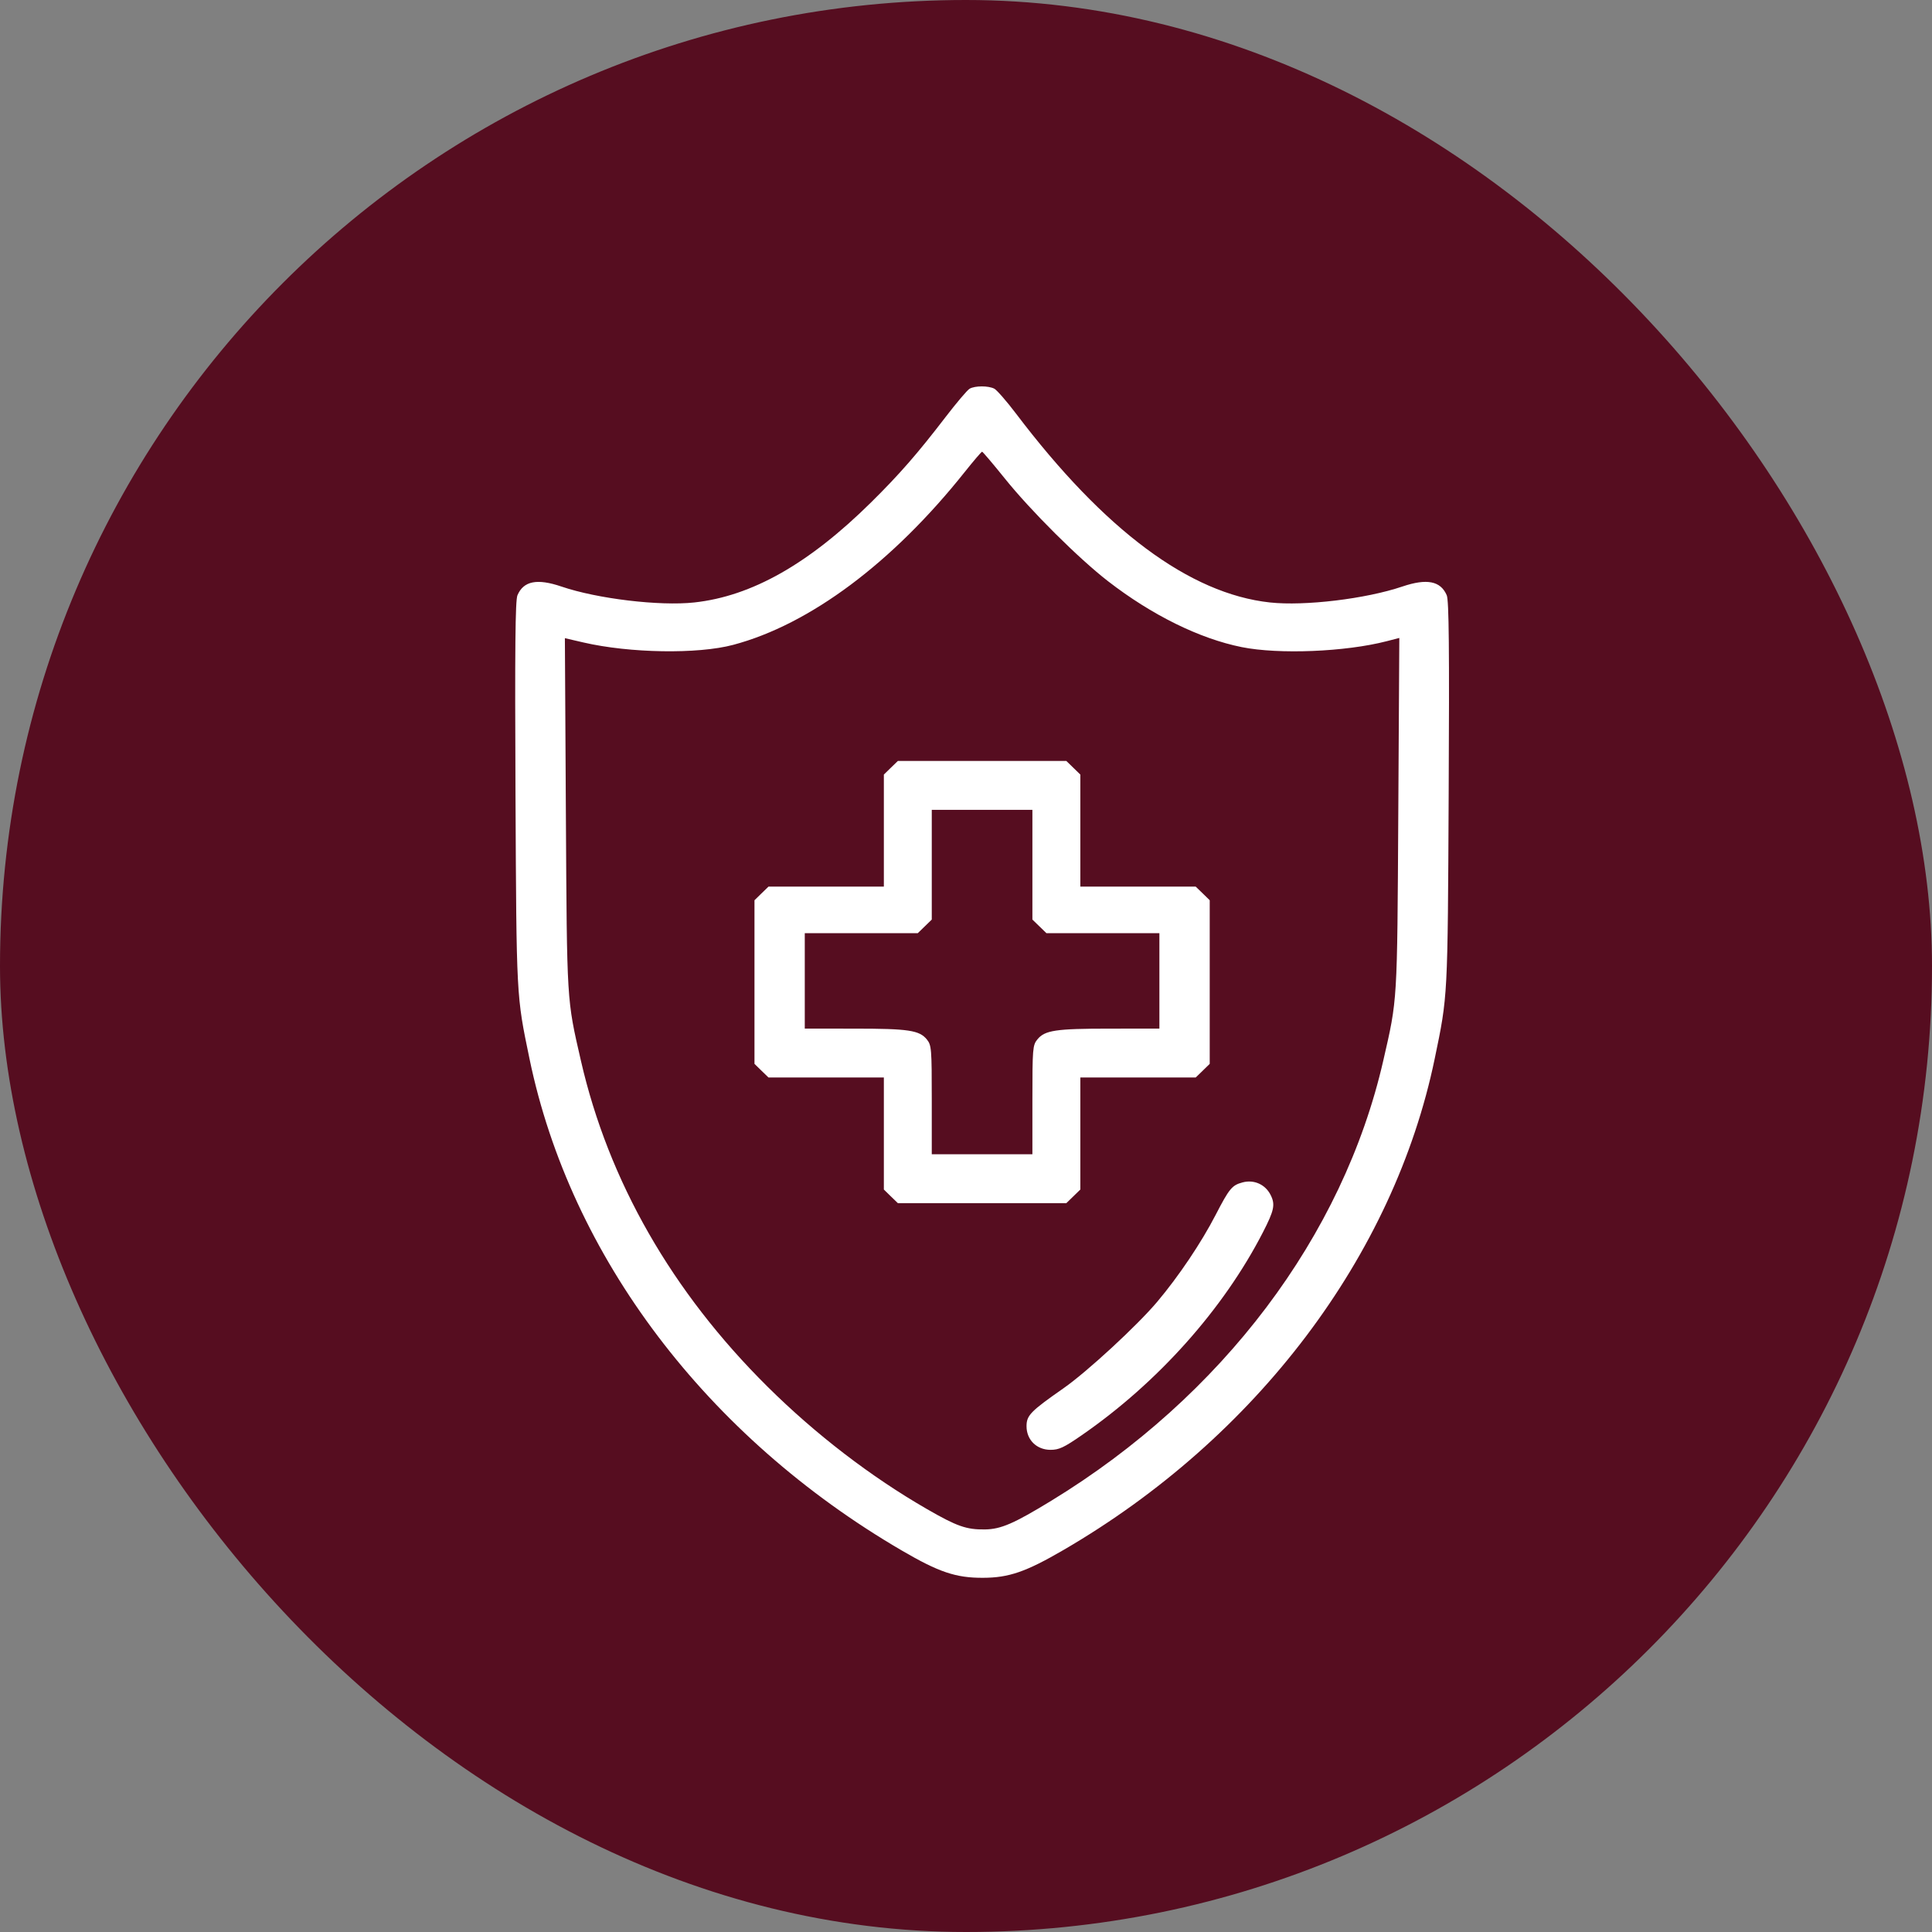
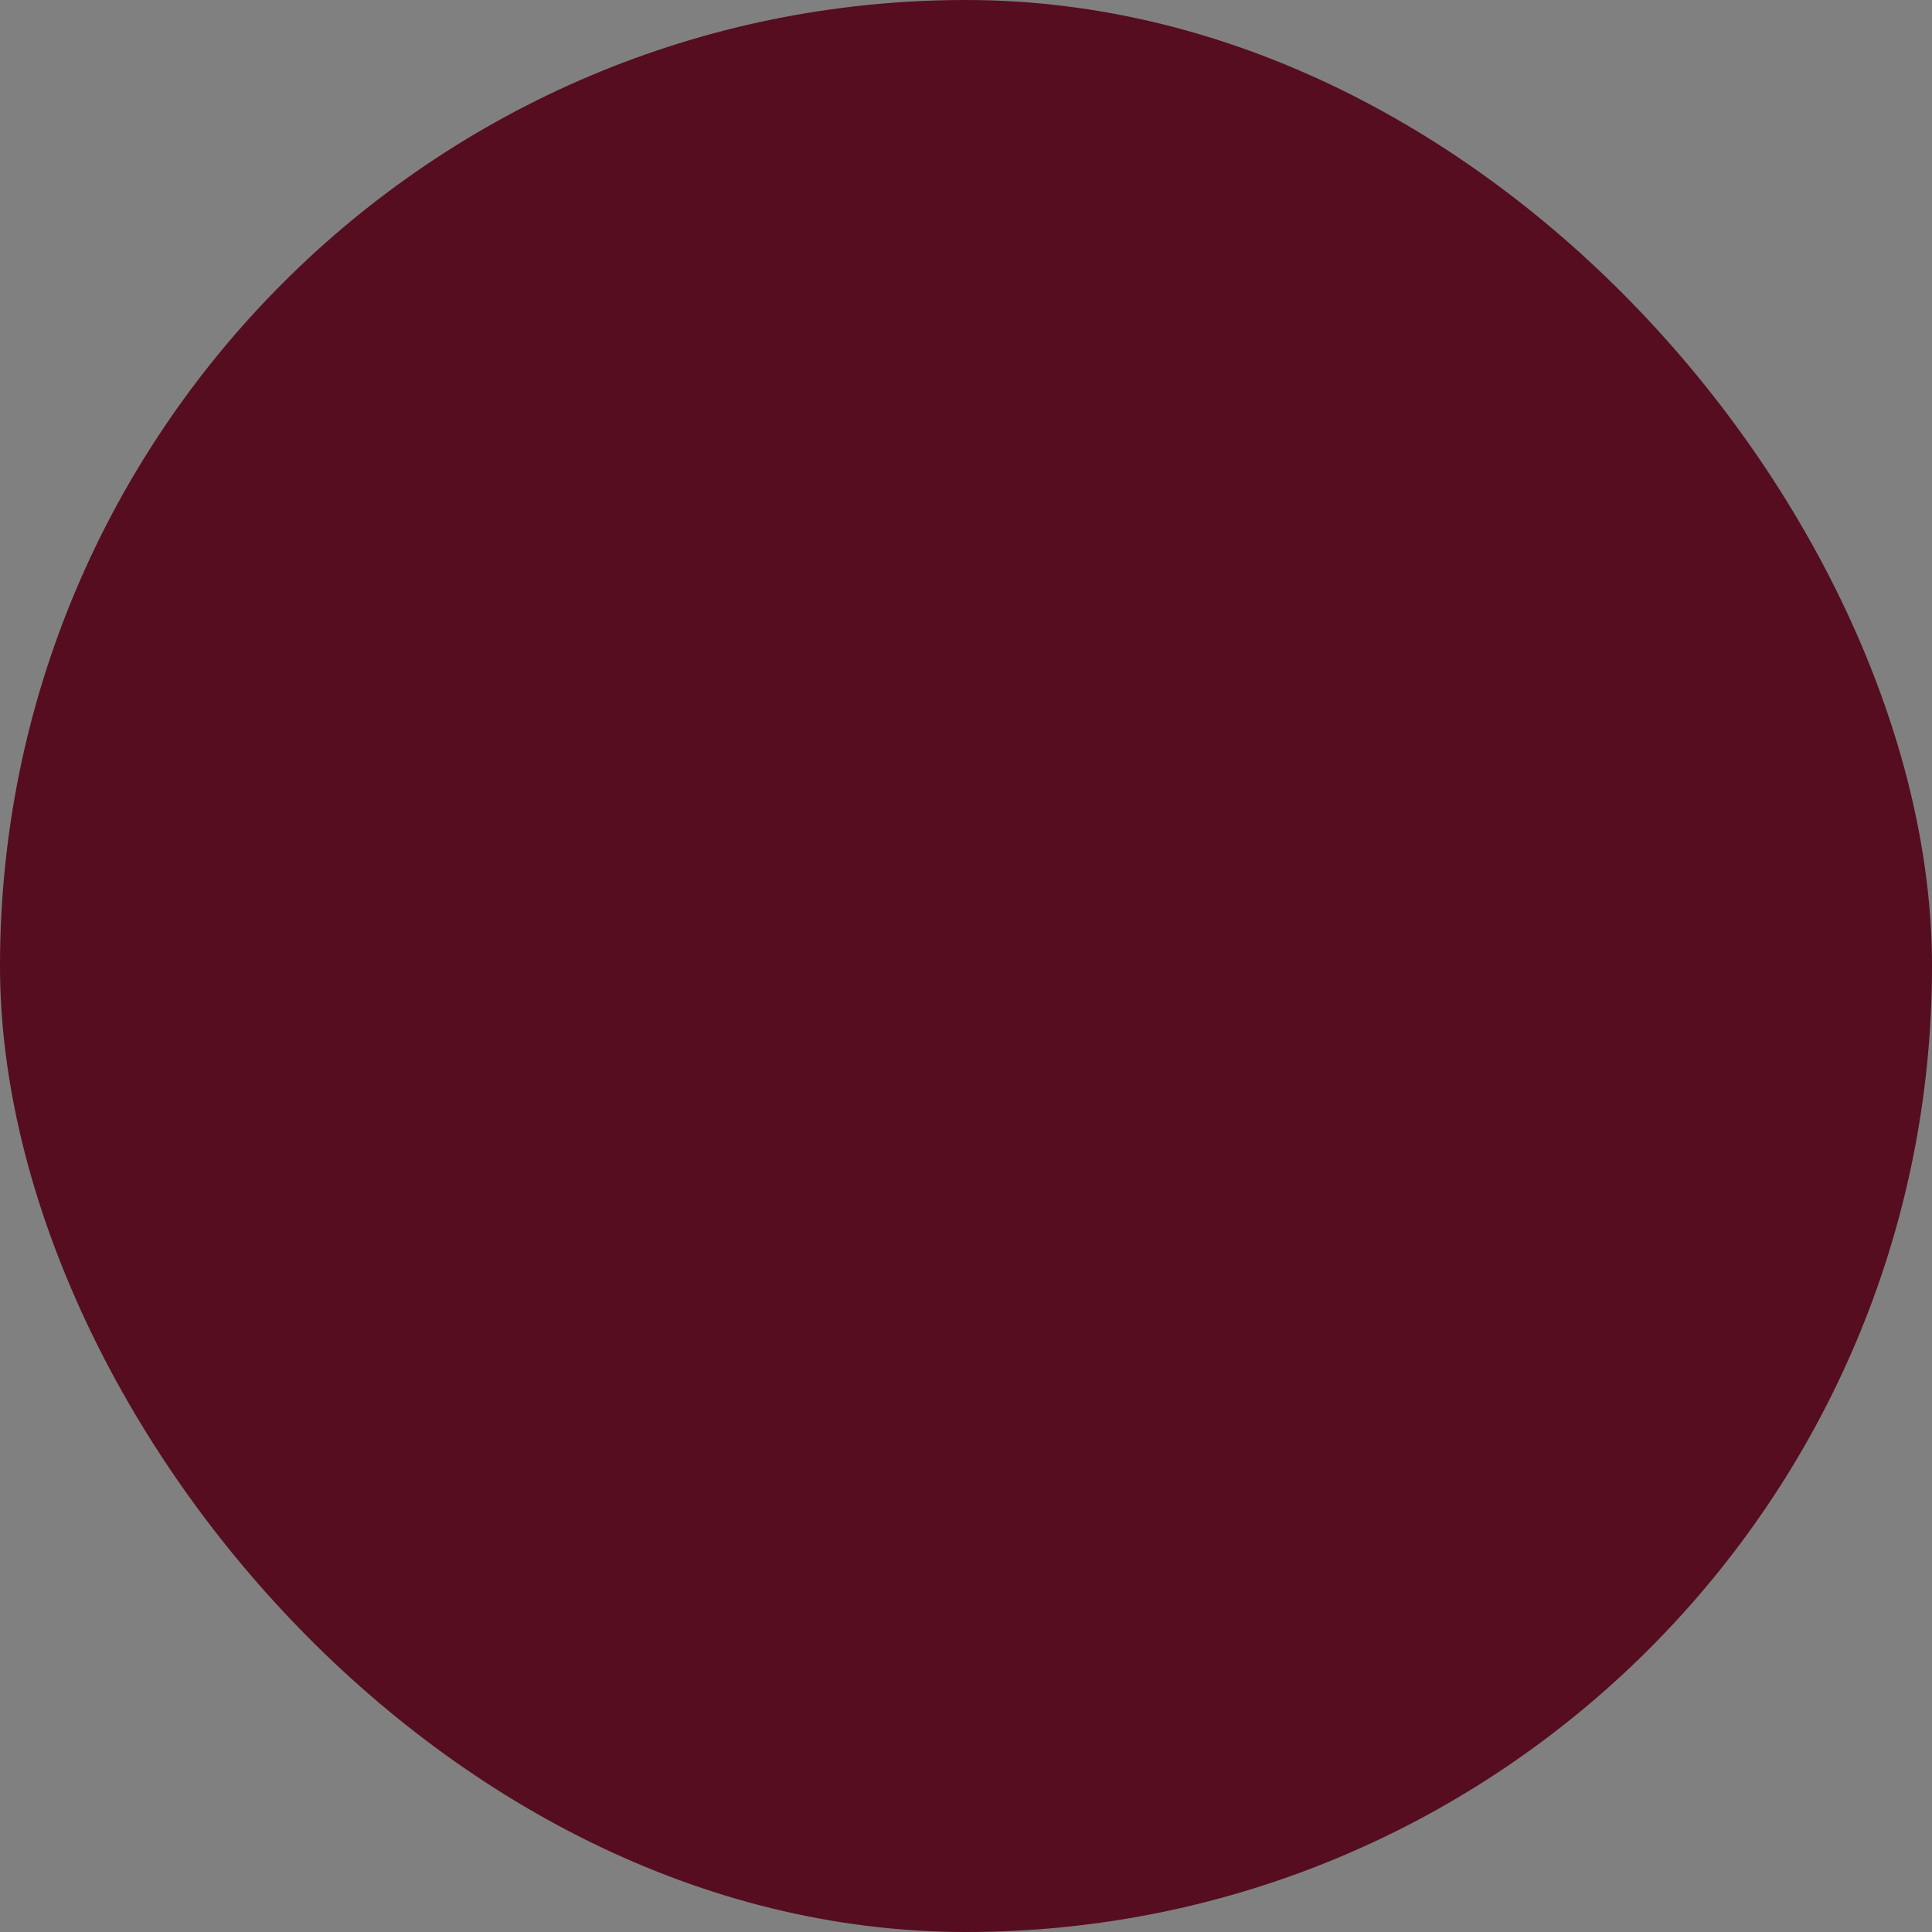
<svg xmlns="http://www.w3.org/2000/svg" width="60" height="60" viewBox="0 0 60 60" fill="none">
  <rect x="0" y="0" width="60" height="60" fill="#808080" stroke="none" />
  <rect width="60" height="60" rx="30" fill="#560D20" />
-   <path fill-rule="evenodd" clip-rule="evenodd" d="M30.112 12.072C30.042 12.112 29.705 12.509 29.363 12.955C28.495 14.087 27.933 14.731 27.054 15.6C25.119 17.512 23.346 18.516 21.561 18.71C20.482 18.827 18.548 18.595 17.437 18.216C16.682 17.959 16.259 18.042 16.07 18.486C16.002 18.645 15.988 20.139 16.009 24.651C16.04 31.025 16.034 30.903 16.444 32.88C17.718 39.03 21.95 44.619 28.007 48.153C29.159 48.826 29.686 49.003 30.526 49C31.332 48.998 31.861 48.815 33.025 48.138C39.017 44.653 43.287 39.003 44.556 32.88C44.965 30.91 44.959 31.022 44.99 24.652C45.013 20.127 44.998 18.646 44.93 18.487C44.74 18.042 44.313 17.958 43.552 18.215C42.422 18.598 40.519 18.827 39.439 18.71C36.948 18.439 34.301 16.471 31.556 12.848C31.264 12.463 30.959 12.113 30.879 12.071C30.696 11.976 30.28 11.976 30.112 12.072ZM31.207 14.862C32.018 15.87 33.495 17.34 34.407 18.047C35.769 19.102 37.254 19.834 38.564 20.097C39.719 20.328 41.782 20.244 43.062 19.914L43.457 19.812L43.425 25.282C43.391 31.183 43.402 31.008 42.959 32.938C41.709 38.394 37.96 43.364 32.65 46.606C31.482 47.319 31.084 47.491 30.589 47.498C30.014 47.506 29.719 47.403 28.788 46.866C27.044 45.861 25.326 44.542 23.835 43.063C20.87 40.124 18.897 36.678 18.04 32.938C17.598 31.008 17.608 31.183 17.574 25.285L17.543 19.819L18.117 19.952C19.559 20.286 21.668 20.32 22.769 20.027C25.149 19.395 27.719 17.476 29.963 14.655C30.238 14.31 30.479 14.028 30.5 14.028C30.52 14.029 30.838 14.404 31.207 14.862ZM27.666 23.843L27.449 24.055V25.795V27.535H25.657H23.866L23.648 27.746L23.431 27.958V30.498V33.039L23.648 33.251L23.866 33.462H25.657H27.449V35.202V36.942L27.666 37.154L27.884 37.365H30.5H33.116L33.333 37.154L33.551 36.942V35.202V33.462H35.342H37.134L37.352 33.251L37.569 33.039V30.498V27.958L37.352 27.746L37.134 27.535H35.342H33.551V25.795V24.055L33.333 23.843L33.116 23.632H30.5H27.884L27.666 23.843ZM32.062 26.854V28.558L32.28 28.769L32.498 28.981H34.252H36.006V30.462V31.944L34.462 31.945C32.784 31.945 32.446 31.996 32.215 32.282C32.071 32.459 32.062 32.566 32.062 34.158V35.847H30.5H28.937V34.158C28.937 32.566 28.928 32.459 28.785 32.282C28.553 31.996 28.216 31.945 26.537 31.945L24.993 31.944V30.462V28.981H26.748H28.502L28.72 28.769L28.937 28.558V26.854V25.15H30.5H32.062V26.854ZM38.587 36.721C38.26 36.808 38.178 36.908 37.749 37.737C37.308 38.591 36.605 39.638 35.937 40.43C35.322 41.161 33.761 42.602 33.032 43.111C31.999 43.833 31.88 43.956 31.88 44.294C31.88 44.716 32.195 45.026 32.625 45.026C32.888 45.026 33.039 44.956 33.59 44.575C35.956 42.941 37.996 40.656 39.222 38.269C39.569 37.593 39.608 37.411 39.465 37.12C39.302 36.786 38.947 36.624 38.587 36.721Z" fill="white" />
</svg>